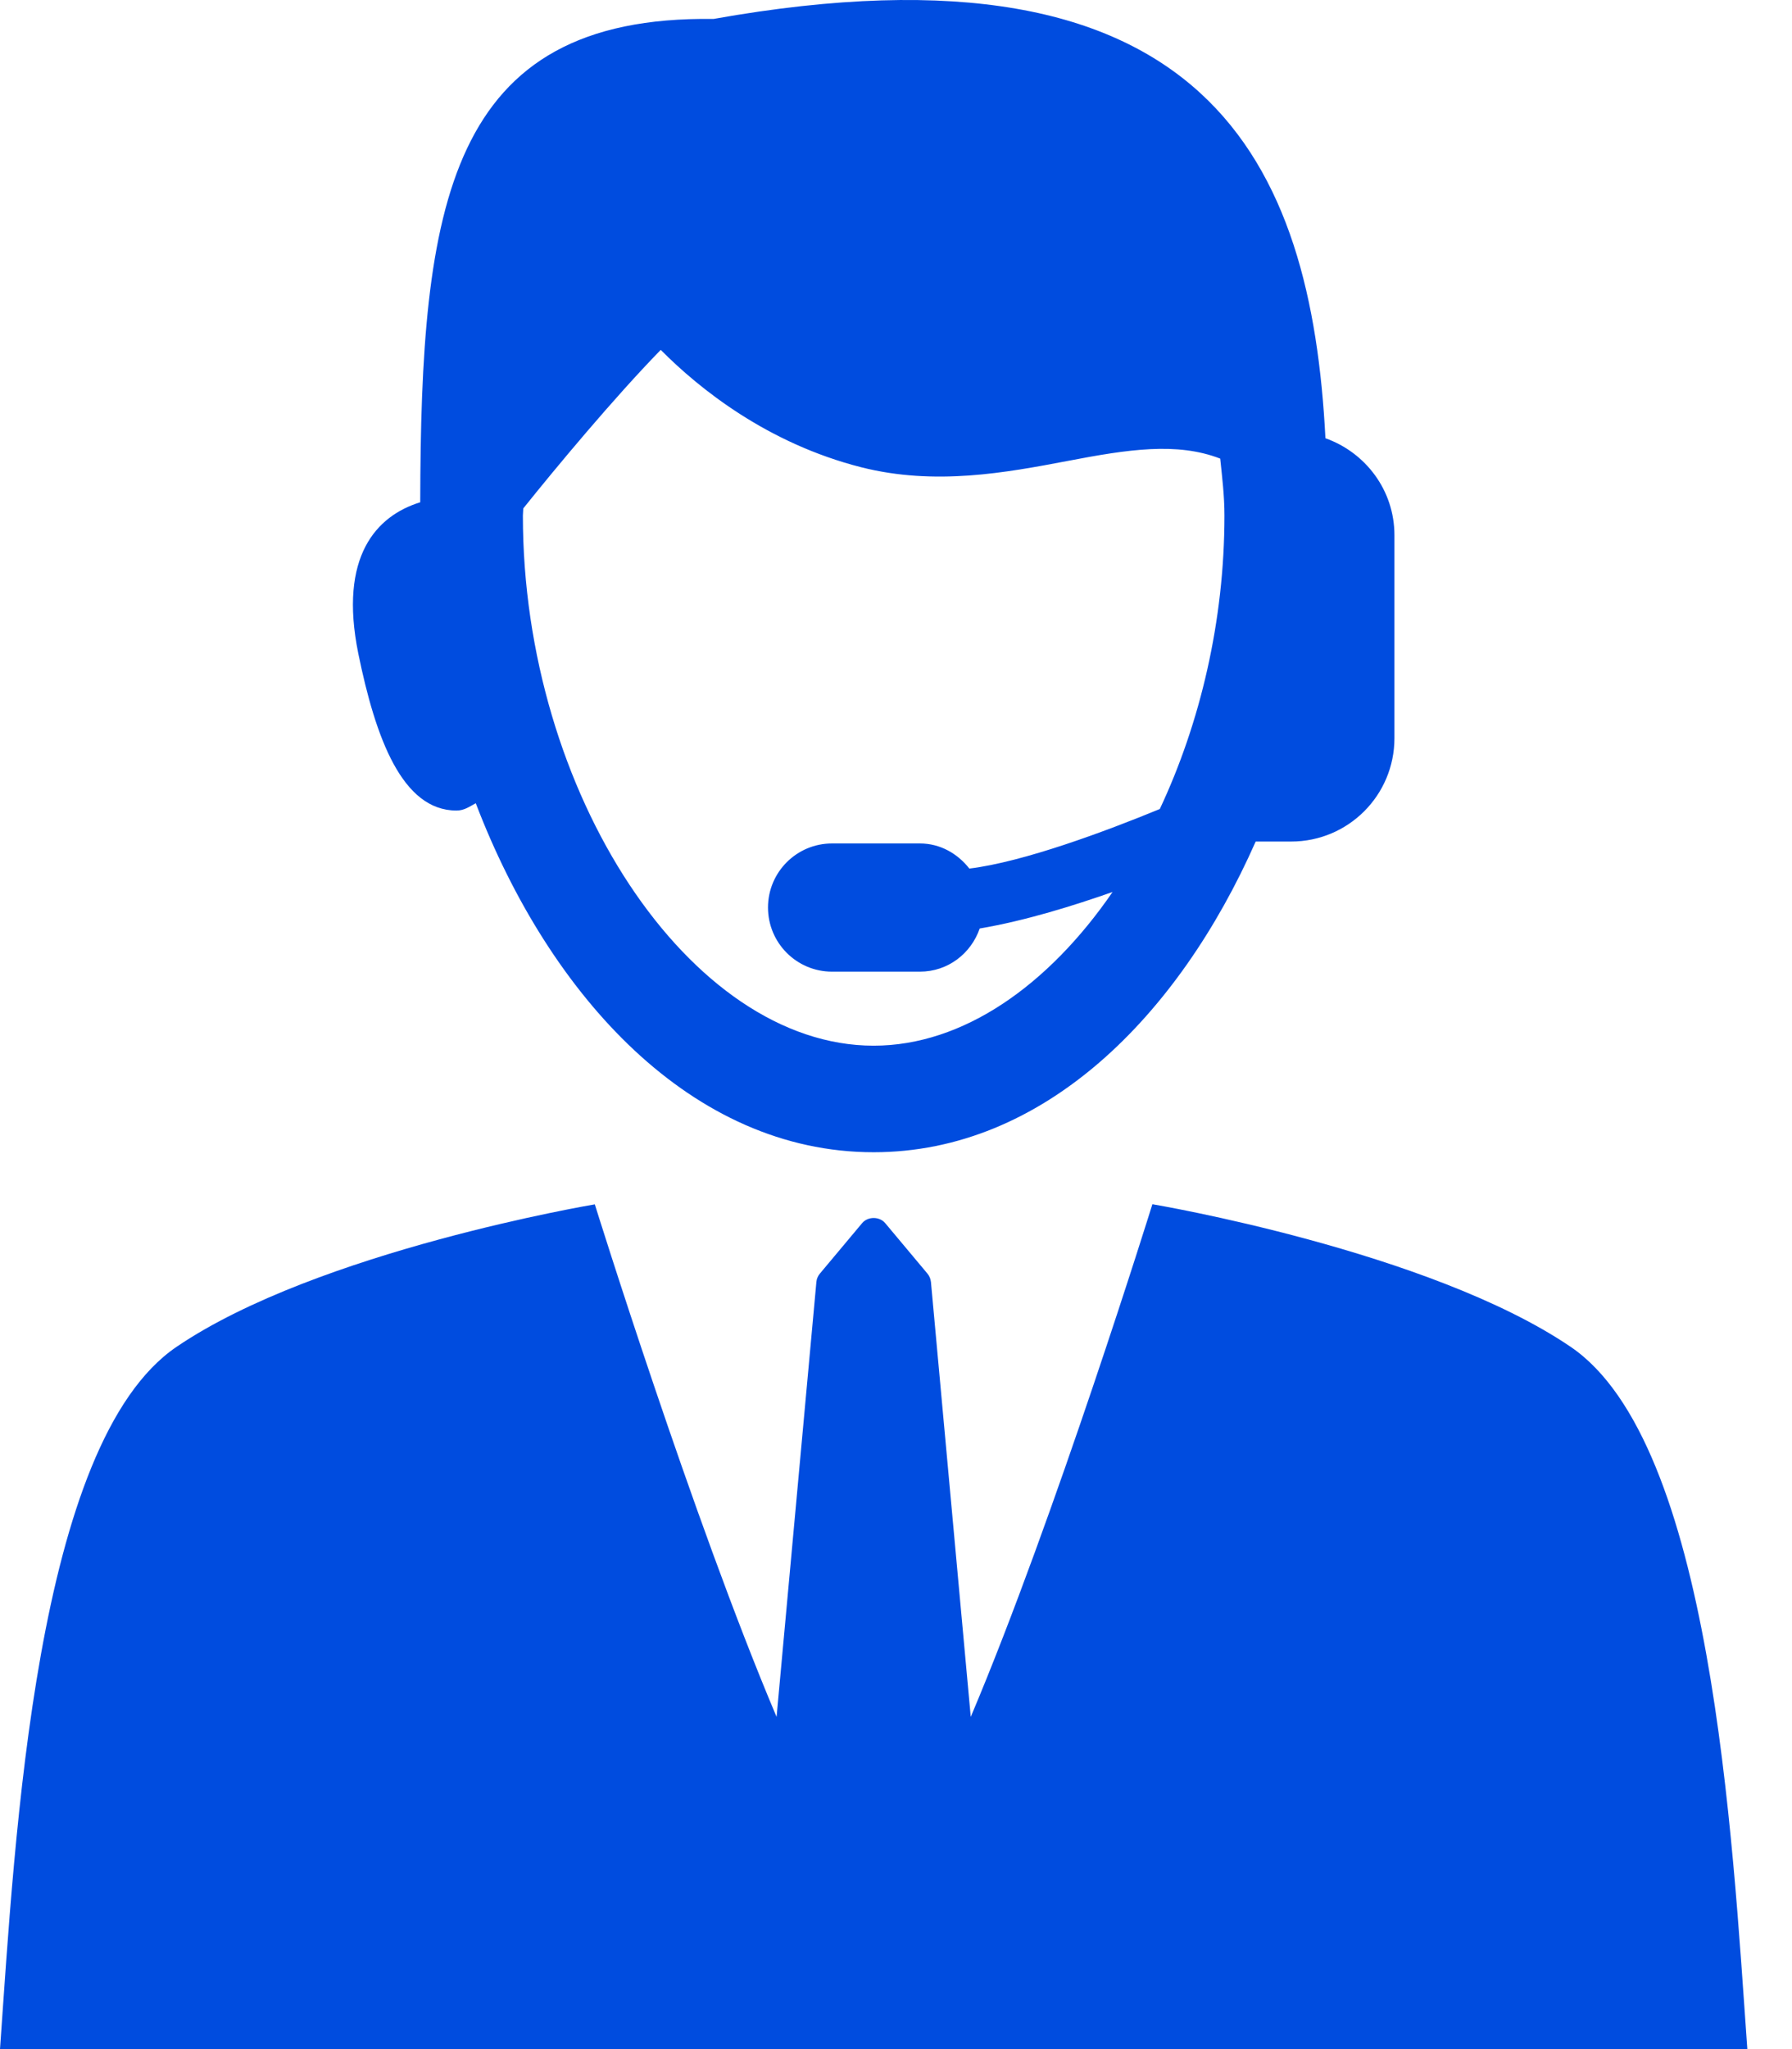
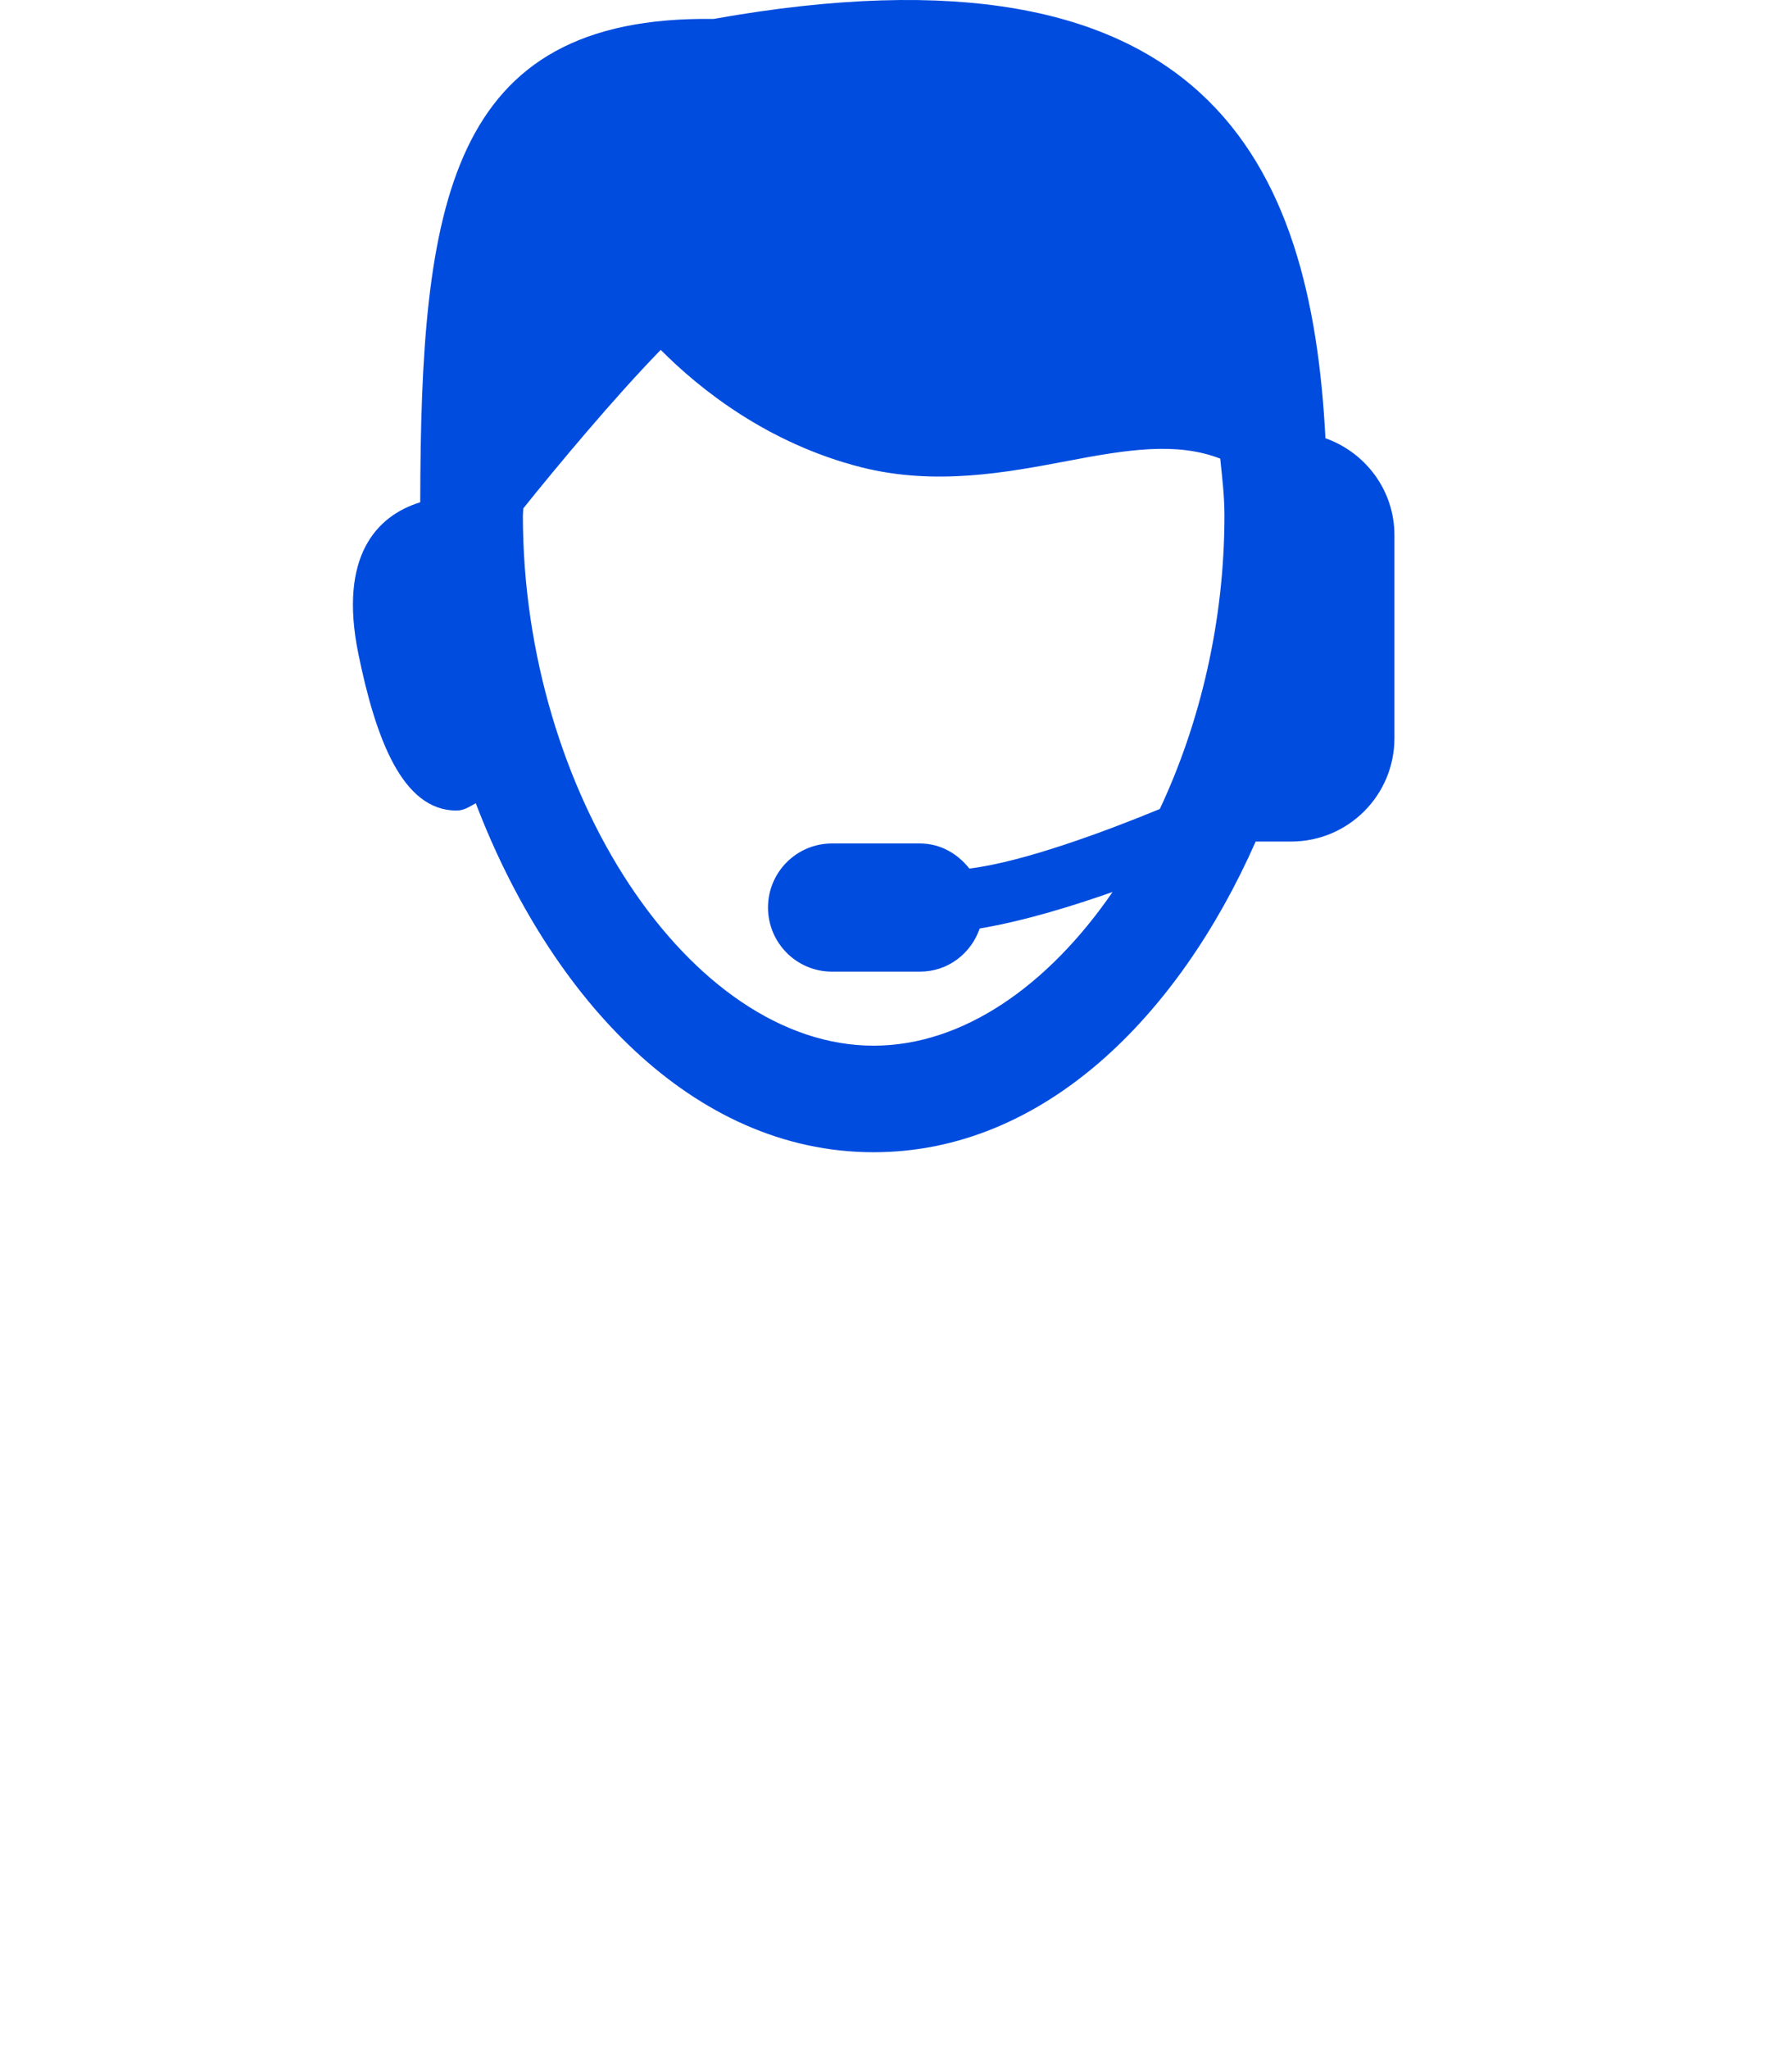
<svg xmlns="http://www.w3.org/2000/svg" width="14" height="16" viewBox="0 0 14 16" fill="none">
-   <path d="M12.27 10.516C11.165 9.766 9.003 9.403 9.003 9.403C9.003 9.403 8.241 11.854 7.584 13.406L7.273 10.01C7.27 9.985 7.261 9.963 7.245 9.944L6.916 9.551C6.871 9.497 6.78 9.497 6.735 9.551L6.405 9.945C6.39 9.963 6.38 9.986 6.378 10.01L6.067 13.406C5.41 11.854 4.647 9.404 4.647 9.404C4.647 9.404 2.485 9.766 1.38 10.516C0.275 11.265 0.118 14.344 0 16H13.651C13.533 14.344 13.375 11.265 12.27 10.516L12.27 10.516Z" fill="#004CDF" />
  <path d="M3.566 6.329C3.63 6.329 3.67 6.296 3.717 6.272C4.295 7.783 5.407 8.997 6.825 8.997C8.149 8.997 9.205 7.94 9.81 6.571H10.087C10.533 6.571 10.894 6.21 10.894 5.764V4.179C10.894 3.828 10.668 3.533 10.355 3.422C10.245 1.281 9.443 -0.541 5.574 0.148C3.492 0.119 3.288 1.611 3.283 3.922C2.942 4.027 2.645 4.343 2.799 5.102C2.934 5.763 3.142 6.329 3.566 6.329L3.566 6.329ZM4.088 3.97C4.336 3.66 4.798 3.105 5.162 2.732C5.466 3.038 5.997 3.463 6.73 3.649C7.307 3.794 7.857 3.691 8.342 3.599C8.812 3.509 9.194 3.45 9.533 3.581C9.548 3.727 9.566 3.87 9.566 4.026C9.566 4.85 9.376 5.647 9.061 6.317C8.641 6.49 7.995 6.731 7.573 6.782C7.482 6.666 7.346 6.586 7.187 6.586H6.5C6.224 6.586 6 6.81 6 7.086C6 7.363 6.224 7.587 6.5 7.587H7.187C7.405 7.587 7.586 7.446 7.654 7.25C8.019 7.188 8.394 7.069 8.692 6.965C8.19 7.695 7.524 8.165 6.825 8.165C5.391 8.165 4.085 6.191 4.085 4.026C4.085 4.006 4.088 3.989 4.088 3.97L4.088 3.97Z" fill="#004CDF" />
</svg>